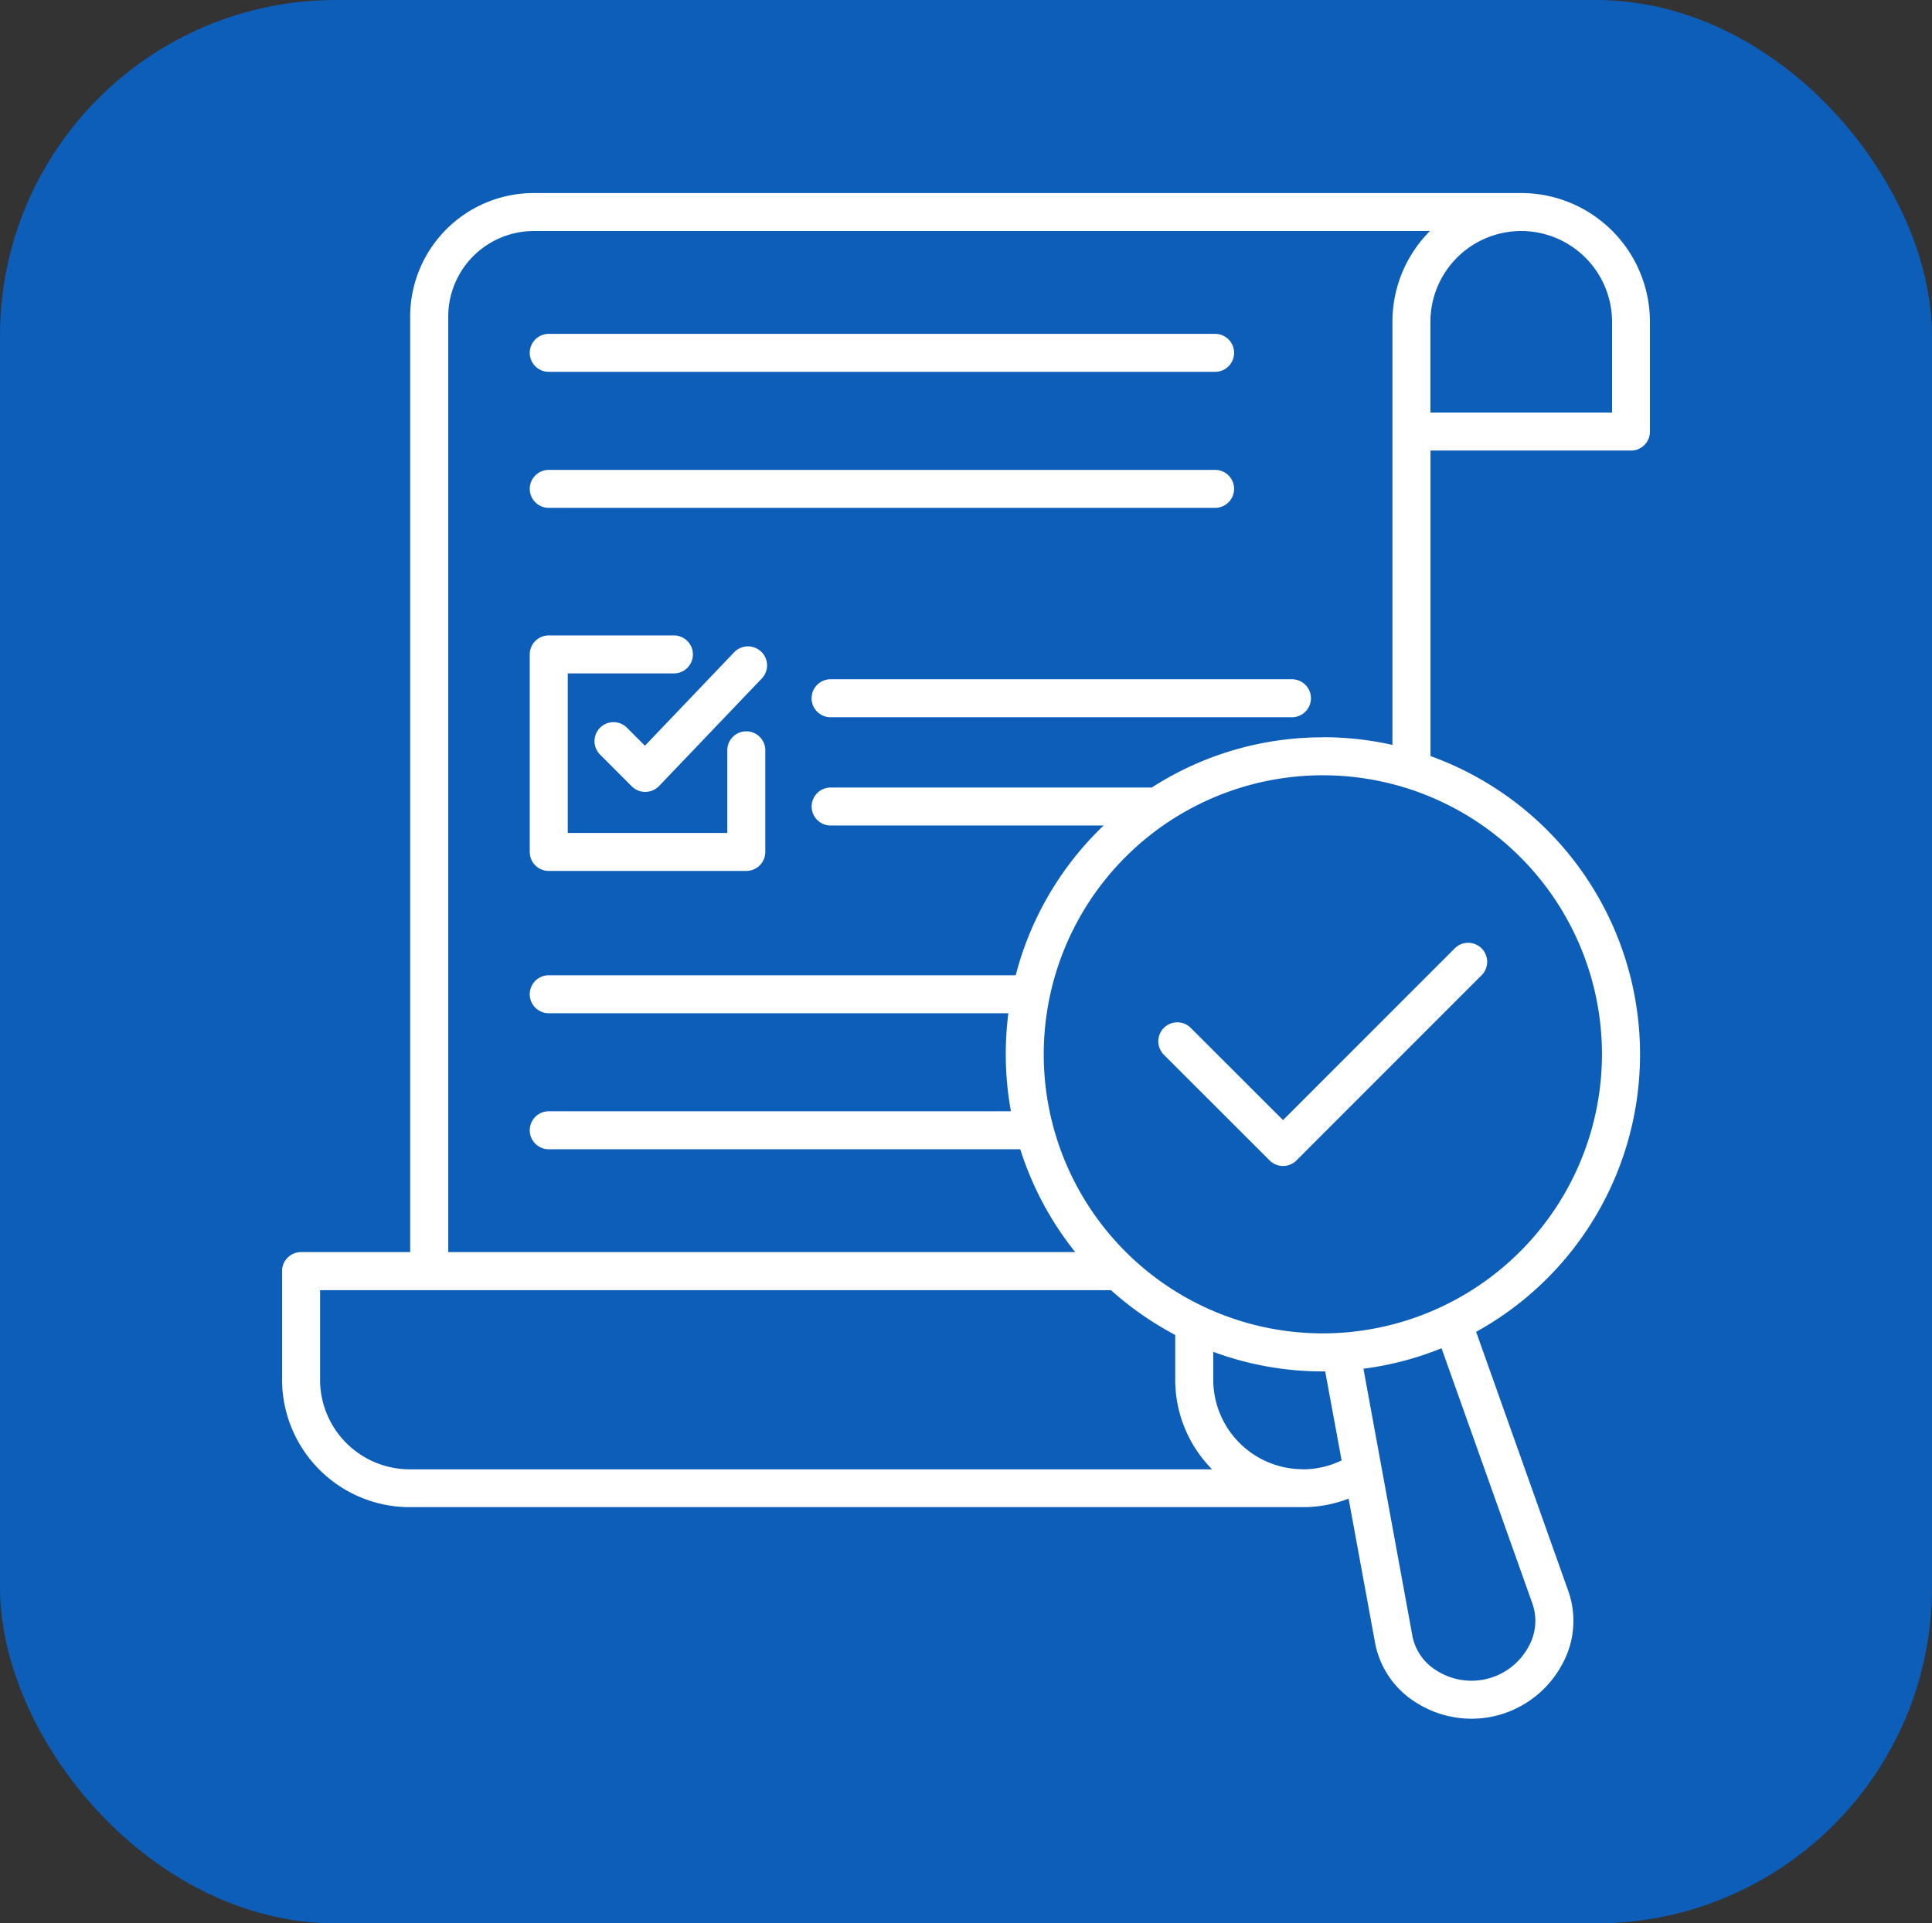
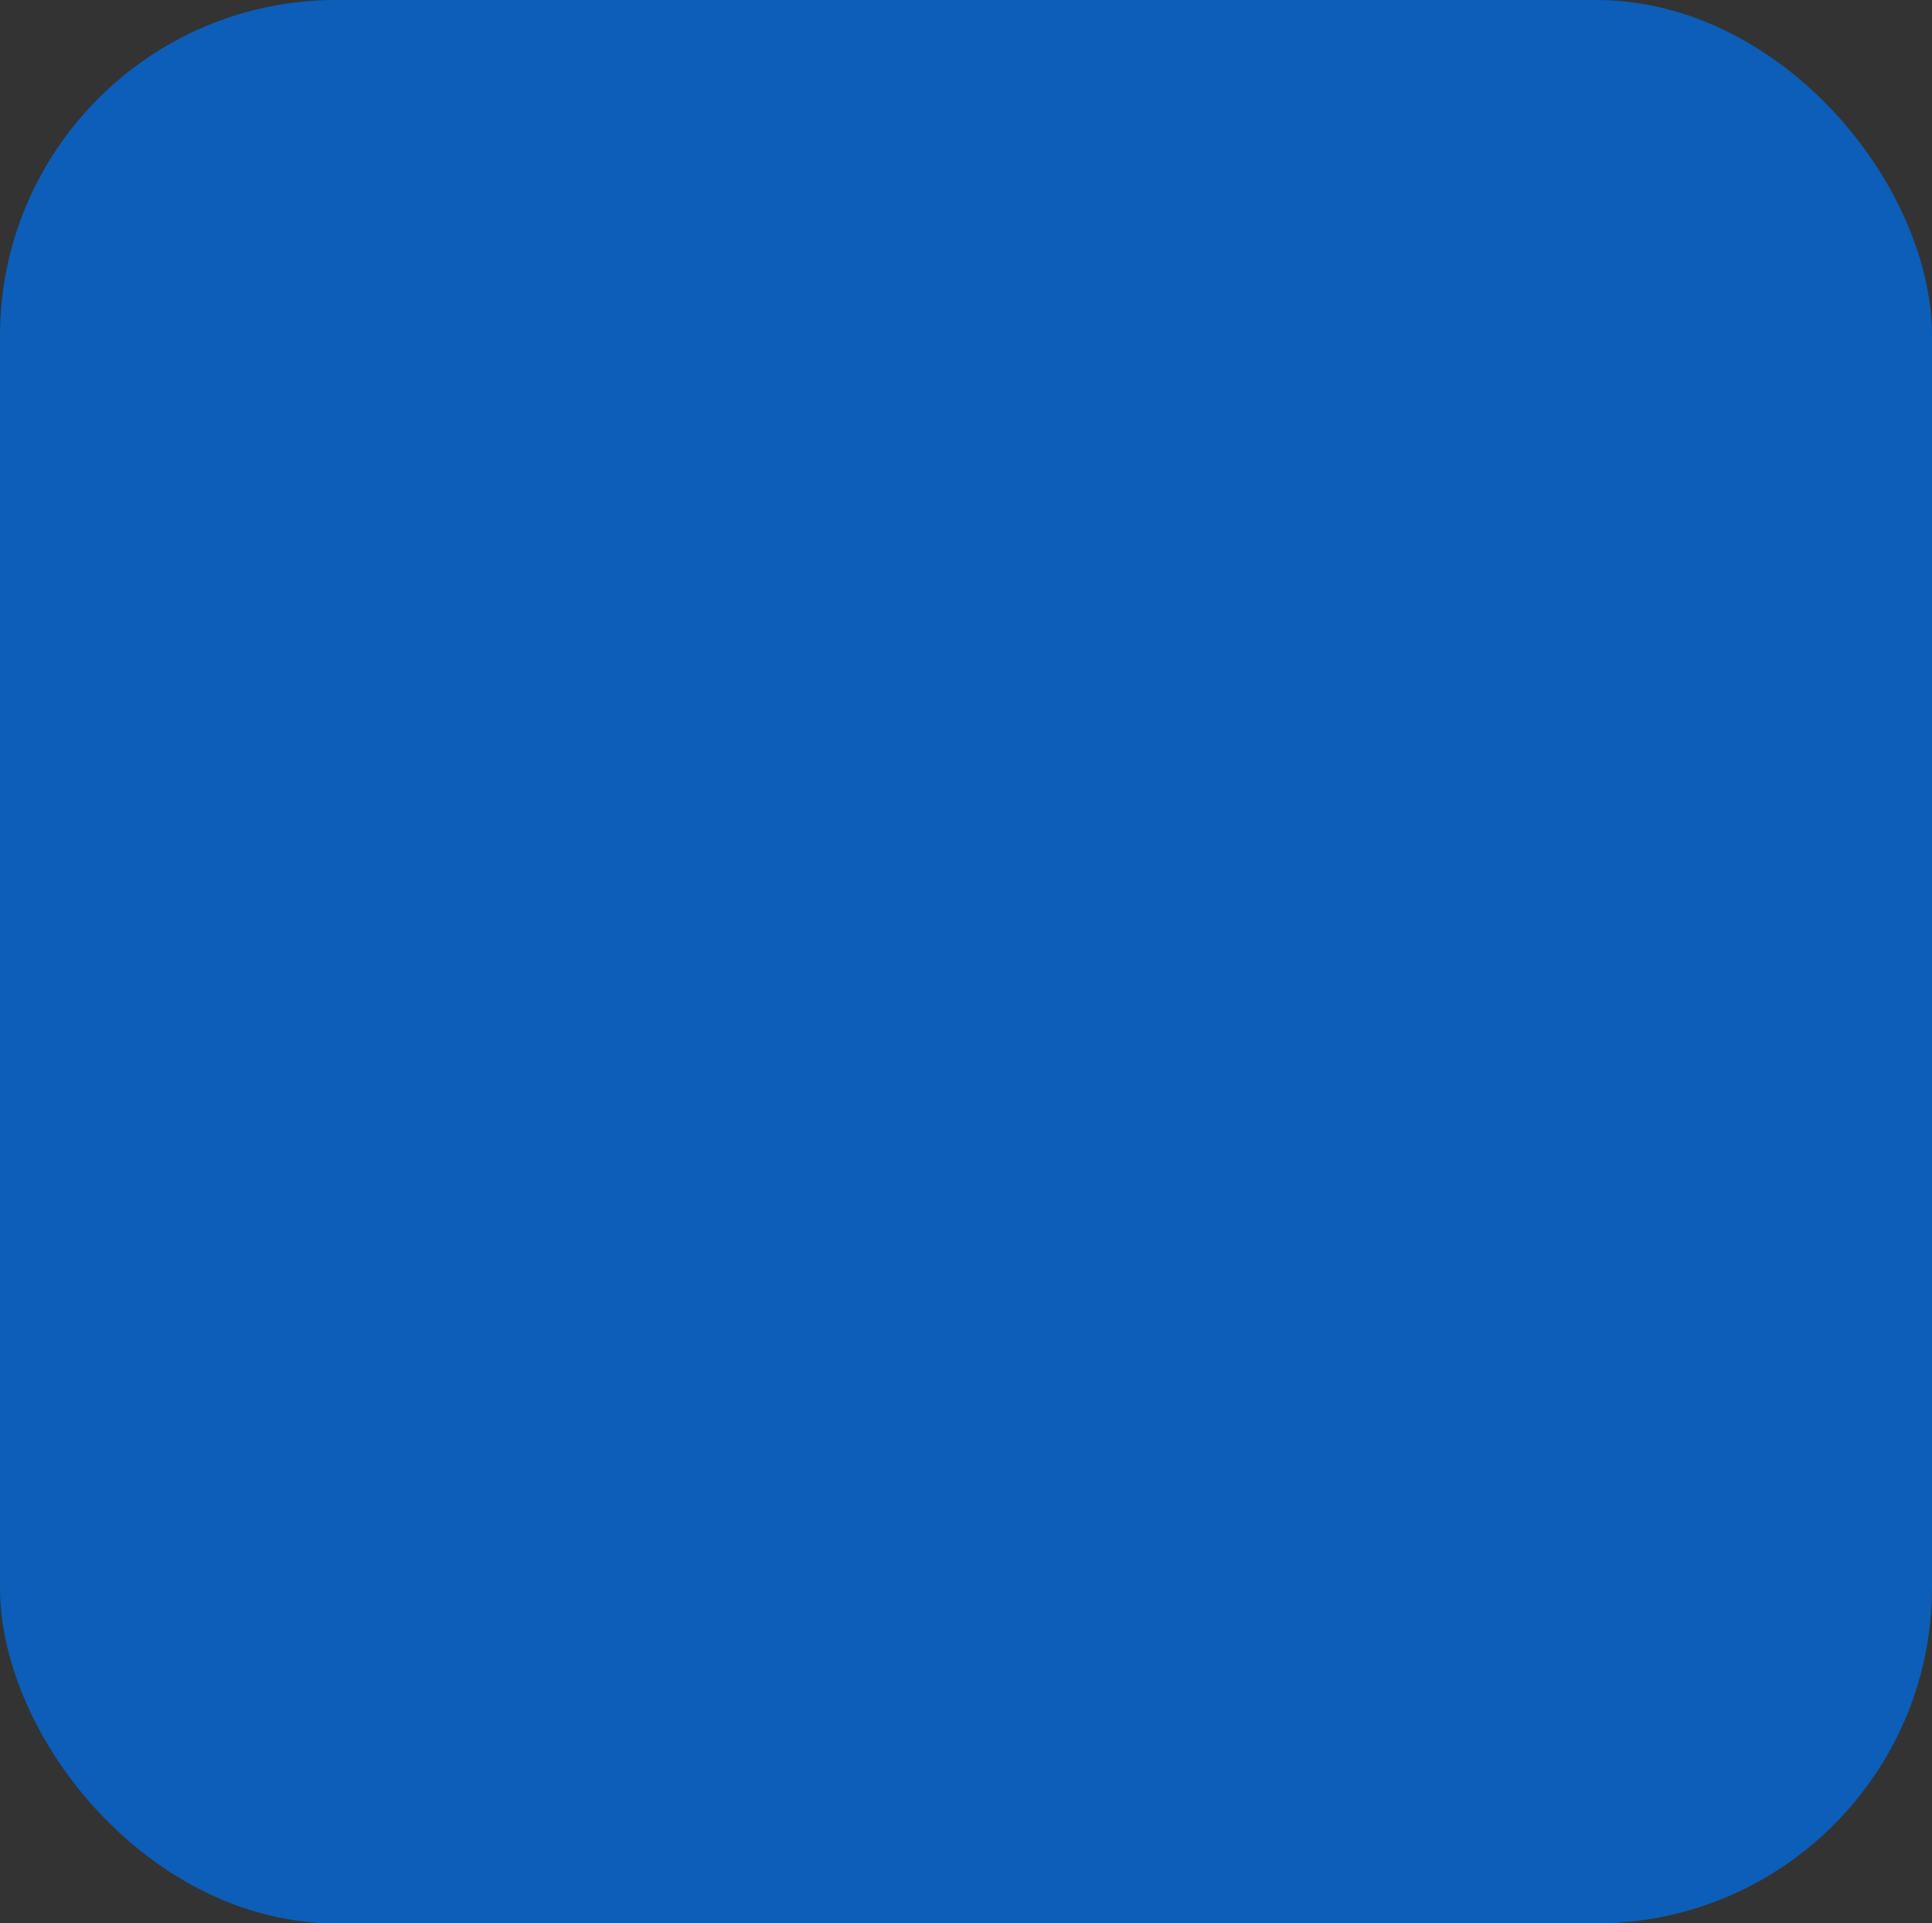
<svg xmlns="http://www.w3.org/2000/svg" width="138.015" height="137.435" viewBox="0 0 138.015 137.435">
  <rect x="0" y="0" width="138.015" height="137.435" fill="#333333" stroke="none" />
  <defs>
    <clipPath id="a">
      <rect width="97.717" height="109.019" fill="none" />
    </clipPath>
  </defs>
  <g transform="translate(-1556.994 -2158.702)">
    <g transform="translate(1556.992 2158.123)">
      <rect width="138.015" height="137.435" rx="24" transform="translate(0.002 0.579)" fill="#0c5eb8" />
      <g transform="translate(20.151 14.373)">
        <g clip-path="url(#a)">
-           <path d="M71.507,66.243,83.781,53.963A1.357,1.357,0,0,1,85.7,55.882L72.468,69.122a1.372,1.372,0,0,1-.961.4,1.355,1.355,0,0,1-.96-.4l-7.554-7.55a1.357,1.357,0,0,1,1.921-1.918ZM17.695,11.42a1.358,1.358,0,0,1,1.358-1.358h47.6a1.357,1.357,0,1,1,0,2.714h-47.6a1.359,1.359,0,0,1-1.358-1.357m0,9.719a1.357,1.357,0,0,1,1.358-1.357h47.6a1.357,1.357,0,1,1,0,2.714h-47.6a1.359,1.359,0,0,1-1.358-1.357m16.531,11.63a1.354,1.354,0,0,1,.046,1.918L26.93,42.374a1.392,1.392,0,0,1-.97.418h-.019a1.362,1.362,0,0,1-.96-.4l-2.263-2.267a1.357,1.357,0,1,1,1.921-1.918l1.284,1.285L32.3,32.811a1.361,1.361,0,0,1,1.921-.043M73.5,36.1a1.359,1.359,0,0,1-1.358,1.357H39.185a1.357,1.357,0,1,1,0-2.714h32.96A1.357,1.357,0,0,1,73.5,36.1M34.521,39.784a1.358,1.358,0,0,0-2.715,0v5.94H20.41v-11.4h7.582a1.357,1.357,0,1,0,0-2.714h-8.94a1.359,1.359,0,0,0-1.358,1.357V47.081a1.357,1.357,0,0,0,1.358,1.357H33.163a1.357,1.357,0,0,0,1.358-1.357Zm60.49-24.1H82.035V9.2a6.49,6.49,0,0,1,6.474-6.487h.009A6.5,6.5,0,0,1,95.011,9.2Zm-20.659,23.2a22.6,22.6,0,0,1,4.969.549V9.2A9.184,9.184,0,0,1,82,2.714H17.972a6.115,6.115,0,0,0-6.1,6.1V75.674h44.79a22.678,22.678,0,0,1-3.925-7.348H19.052a1.357,1.357,0,1,1,0-2.714H52.068a22.728,22.728,0,0,1-.369-4.069,23.664,23.664,0,0,1,.185-2.936H19.052a1.357,1.357,0,1,1,0-2.714H52.409a22.673,22.673,0,0,1,6.28-10.7h-19.5a1.357,1.357,0,1,1,0-2.714h22.94a22.53,22.53,0,0,1,12.227-3.587M94.29,61.542a19.939,19.939,0,1,0-19.939,19.94A19.965,19.965,0,0,0,94.29,61.542m-4.959,39.276a3.74,3.74,0,0,1-.259,3,4.633,4.633,0,0,1-6.585,1.764,3.715,3.715,0,0,1-1.736-2.467l-3.5-19.107a22.479,22.479,0,0,0,5.578-1.463ZM72.921,91.19a6.408,6.408,0,0,1-6.4-6.4V82.8a22.477,22.477,0,0,0,7.831,1.4l.166,0,1.173,6.358a6.338,6.338,0,0,1-2.77.638m-70.205-6.4v-6.4h56.5a23.1,23.1,0,0,0,4.59,3.2v3.2a9.087,9.087,0,0,0,2.632,6.4H9.115a6.407,6.407,0,0,1-6.4-6.4M88.518,0H17.972a8.833,8.833,0,0,0-8.82,8.819V75.674H1.358A1.358,1.358,0,0,0,0,77.031v7.758A9.127,9.127,0,0,0,9.115,93.9H72.921a9.006,9.006,0,0,0,3.269-.611l1.893,10.314a6.411,6.411,0,0,0,2.955,4.275,7.355,7.355,0,0,0,3.934,1.138,7.251,7.251,0,0,0,1.893-.249,7.371,7.371,0,0,0,4.608-3.687,6.4,6.4,0,0,0,.416-5.174L85.3,81.372a22.65,22.65,0,0,0-3.26-41.141V18.4H96.368a1.35,1.35,0,0,0,1.348-1.357V9.2a9.206,9.206,0,0,0-9.2-9.2" fill="#fff" fill-rule="evenodd" />
-         </g>
+           </g>
      </g>
    </g>
  </g>
</svg>